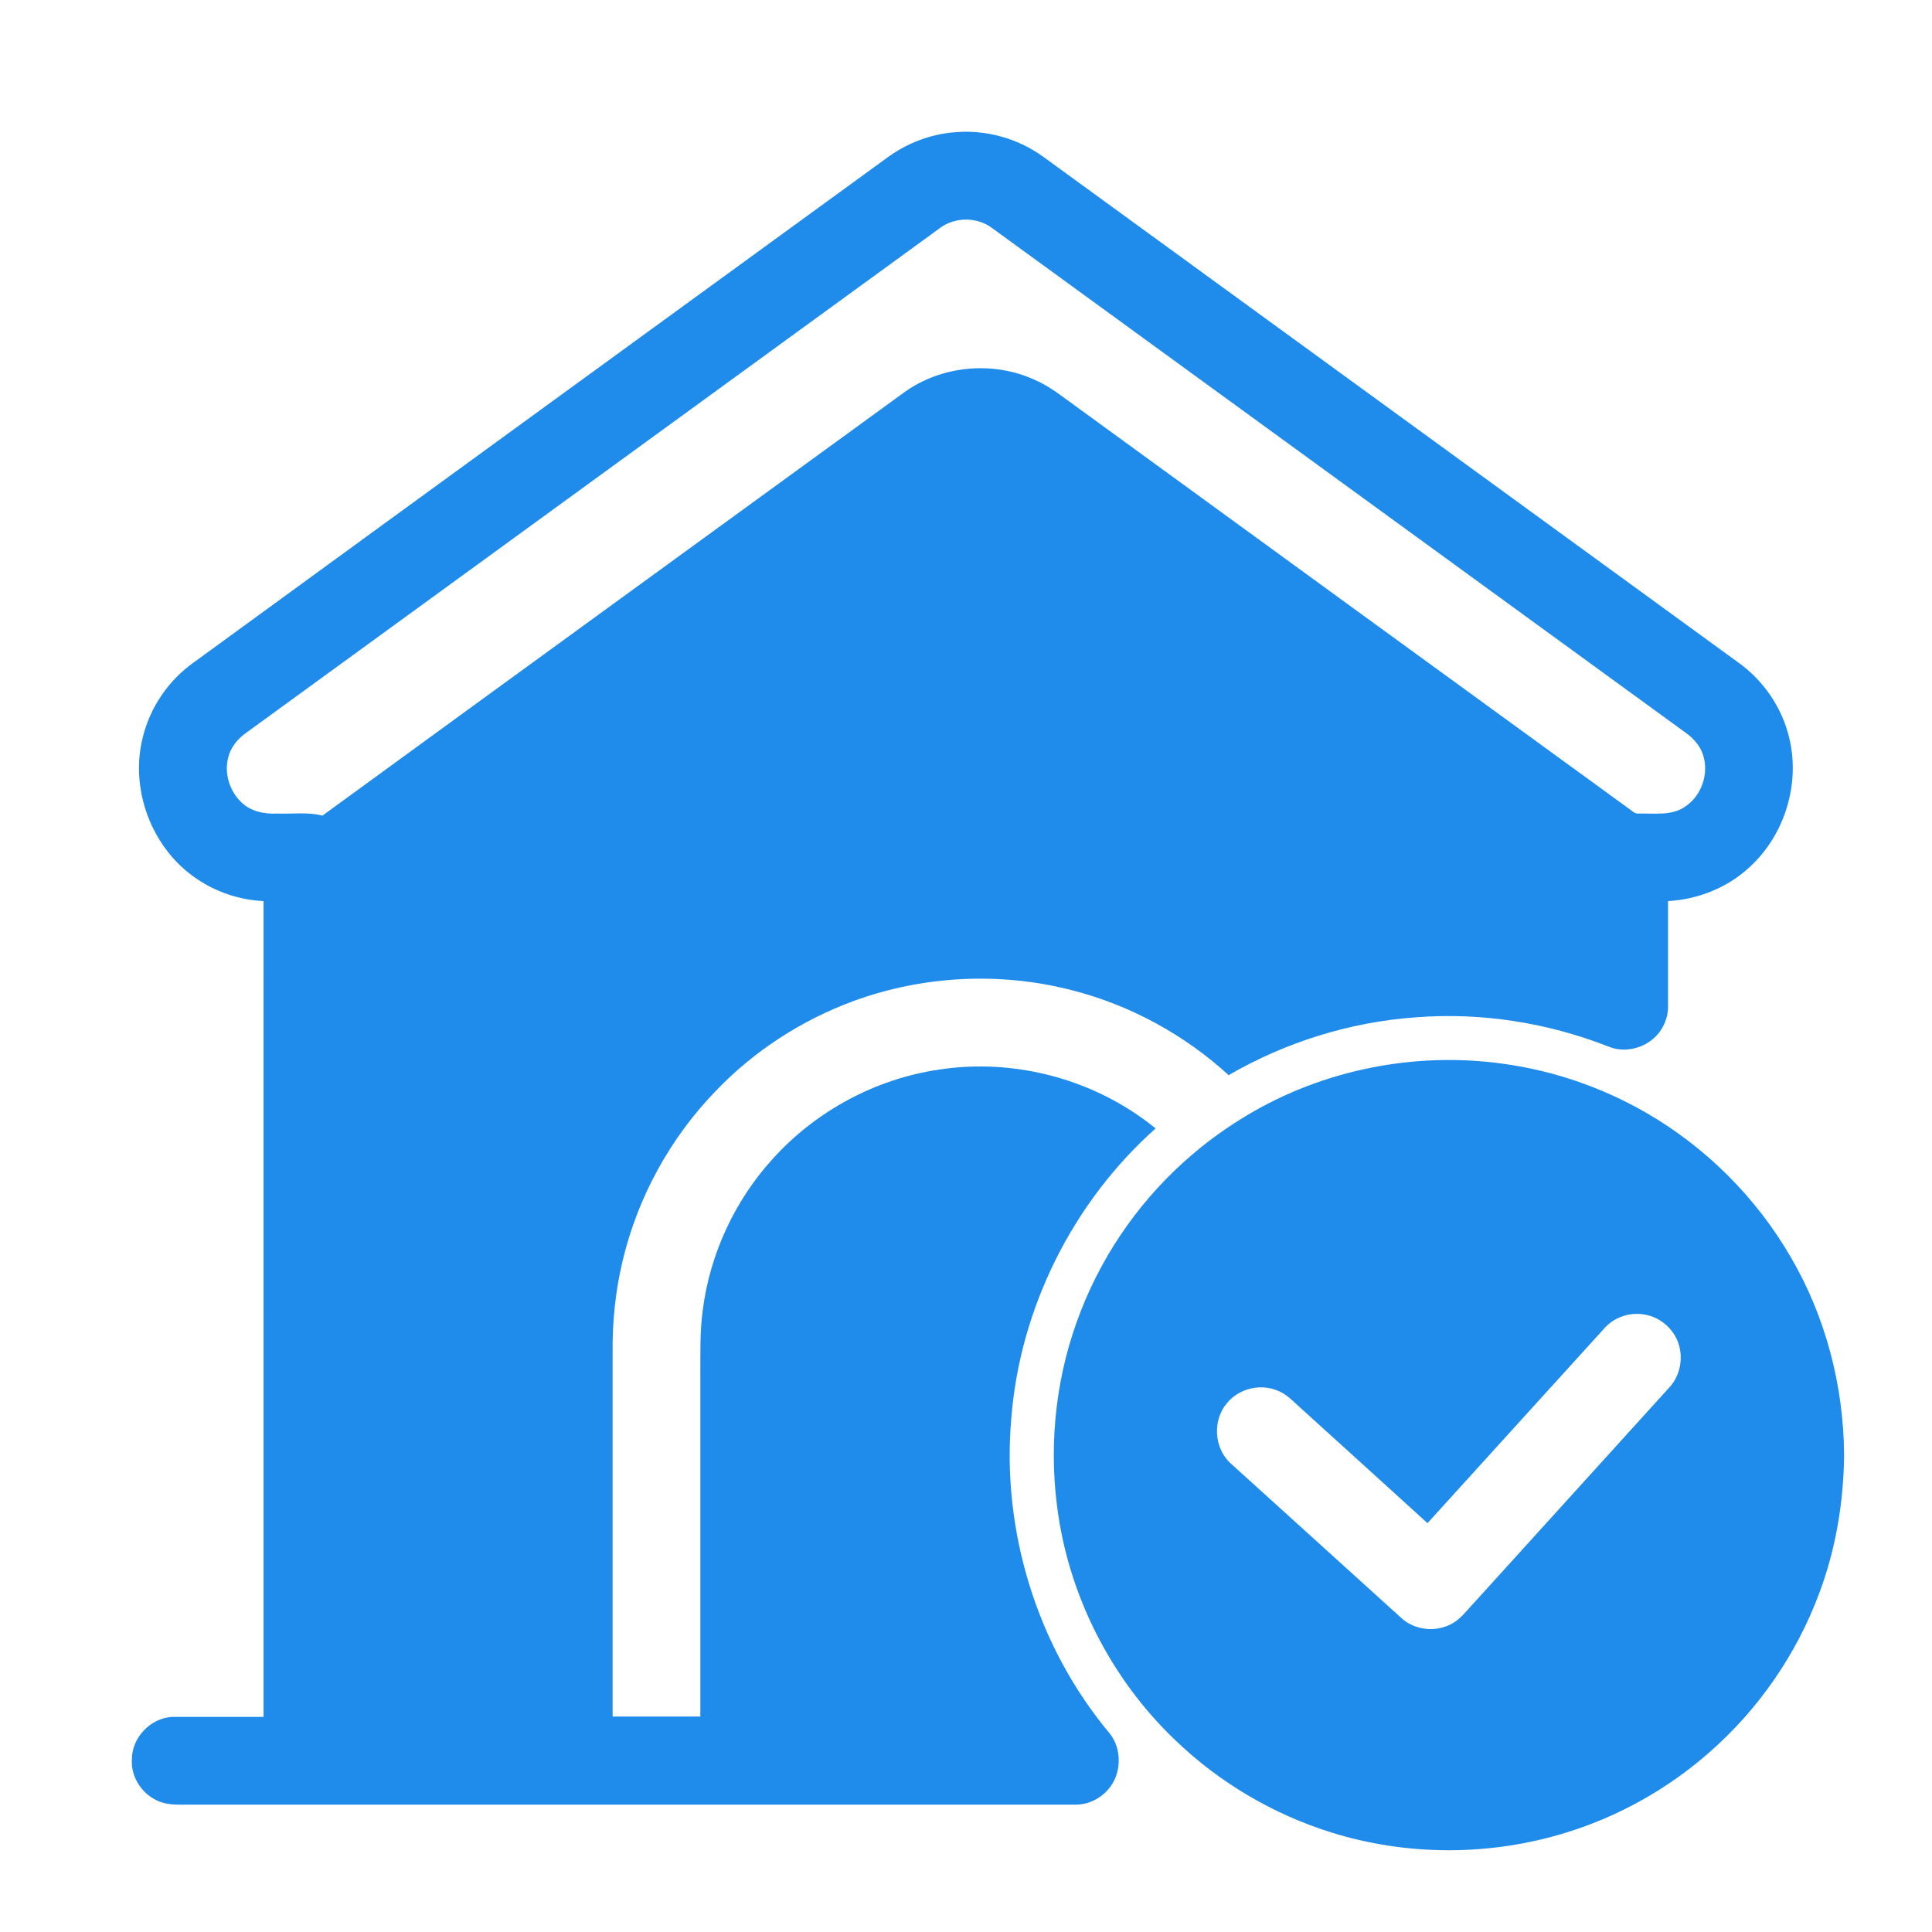
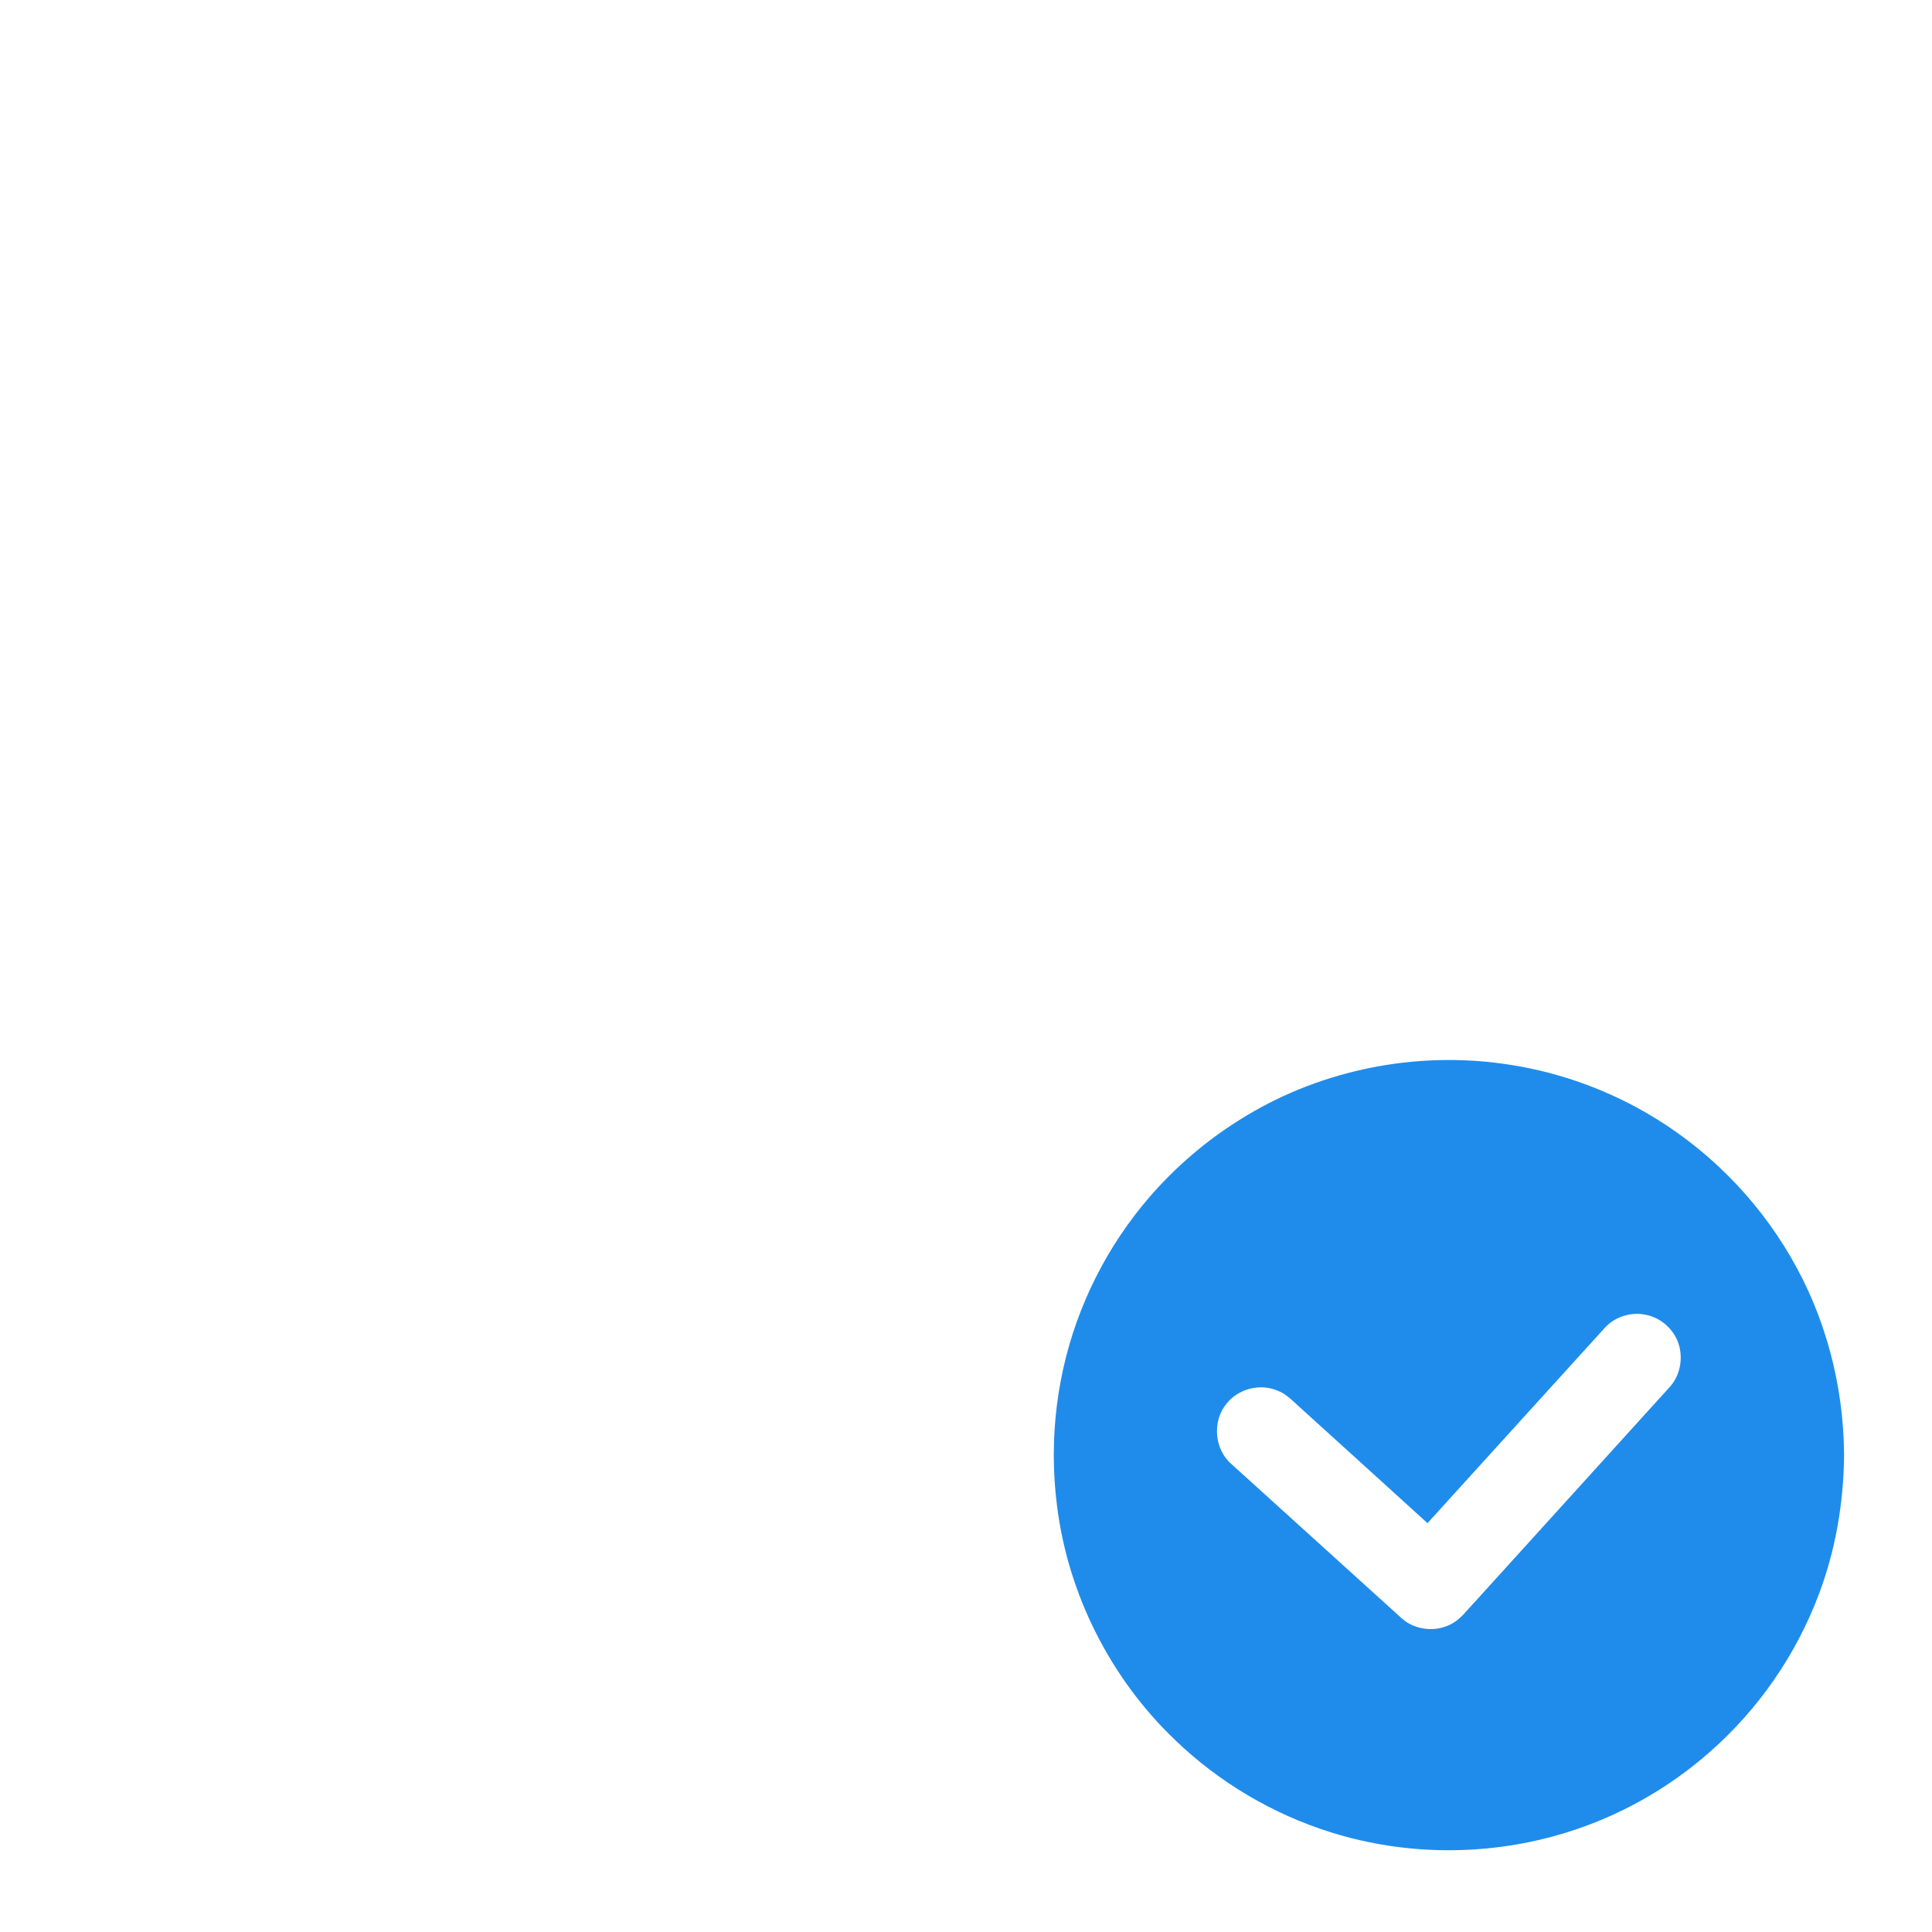
<svg xmlns="http://www.w3.org/2000/svg" t="1666946337219" class="icon" viewBox="0 0 1024 1024" version="1.1" p-id="125550" width="32" height="32">
-   <path d="M469.9 83.8C480.4 76 493 71.1 506 70.1c16.6-1.5 33.7 3.3 47.1 13.1C675.8 172.5 798.4 261.7 921 350.9c13.5 9.5 23.5 24 27.3 40.1 6 24.4-2.4 51.7-21 68.6-11.7 10.9-27.3 17.1-43.2 18v56.1c0 3.6-1 7.2-2.7 10.4-5.2 10.1-18.4 15-28.9 10.6-32.3-12.7-67.5-18.2-102.1-15.5-34.8 2.5-68.9 13.1-99.1 30.6l0.5 0.6c-23.6-21.8-52.7-37.7-83.8-45.6-38-9.8-78.9-7.7-115.7 5.8-27.4 10.1-52.6 26.4-72.8 47.5-24.2 24.9-41.5 56.4-49.5 90.2-3.8 15.9-5.5 32.3-5.3 48.7v192.8h46.5V731.2c0.1-12.4-0.4-24.8 1.3-37 3.8-29.5 16.9-57.8 36.9-79.8 22.8-25.4 54.6-42.6 88.4-47.5 40.3-6.2 83 5.3 114.7 31.2-43.8 39-71.9 95.1-76.5 153.7-5.2 59.6 13.7 121 52.1 166.9 6.8 8.4 6.4 21.8-0.8 29.8-4.3 5-10.8 8.1-17.5 8H100c-5.1 0-10.3 0.3-15.1-1.5-9.1-3.3-15.6-12.7-15-22.4-0.1-11.5 9.8-22 21.3-22.6h48.5V477.6c-12.6-0.6-25-4.7-35.4-11.8-23.8-15.9-35.7-47.3-28.6-75.1 3.9-15.9 13.7-30.2 27-39.6C225 261.9 347.5 172.9 469.9 83.8m27.7 37.5L129.8 388.9c-4.2 3.1-7.7 7.6-8.9 12.8-2.1 8.3 0.8 17.6 7 23.5 5 4.9 12.3 6.4 19.1 6 8 0.3 16.1-0.9 23.9 1.1 102.6-74.8 205.3-149.4 308-224.1 19.8-14.5 47.4-17.1 69.7-6.8 7.9 3.4 14.7 9 21.7 14 97.6 71.1 195.3 142.1 292.9 213.1 1.7 1.1 3.2 3 5.4 2.7 8.5-0.2 18.1 1.4 25.3-4.2 7.7-5.5 11.5-16 9.2-25.3-1.2-5.3-4.8-9.8-9.2-13C771.3 299.5 648.7 210.3 526 121c-8.2-6.3-20.4-6.1-28.4 0.3z" p-id="125551" fill="#1f8ceb" />
  <path d="M661 591.1c40.4-24.2 89.1-33.8 135.6-27.3 26.5 3.6 52.2 12.4 75.4 25.7 31.9 18.3 58.8 45.1 77.2 76.9 18.4 31.5 27.9 67.9 28.2 104.3v1.1c-0.3 24.8-4.5 49.7-13.3 73-12 32.1-32.1 61.2-57.9 83.8-22 19.4-48.1 34.1-76.1 42.7-40.3 12.5-84.4 12.5-124.6-0.1-30.7-9.6-59.2-26.4-82.4-48.7-34.4-32.7-57.1-77.5-62.9-124.7-4.4-34.8-0.1-70.7 12.8-103.3 12.5-31.9 33-60.6 59.2-82.8 8.9-7.6 18.6-14.5 28.8-20.6m190 112.2c-31.5 34.6-62.9 69.4-94.4 104-22.3-20.3-44.7-40.6-67.1-60.9-3.9-3.4-7.4-7.5-12.5-9.4-9.1-3.8-20.5-1-26.7 6.7-7.9 9.2-6.8 24.4 2.4 32.3 30.1 27.2 60.2 54.6 90.3 81.8 7 6.3 18.1 7.4 26.3 2.9 4.9-2.5 8.1-7.2 11.8-11 34.7-38.3 69.4-76.5 104.1-114.8 5.4-6.1 7-15.2 4.4-22.9-2.6-7.7-9.6-13.8-17.6-15.2-7.5-1.5-15.7 1-21 6.5z" p-id="125552" fill="#1f8ceb" />
</svg>